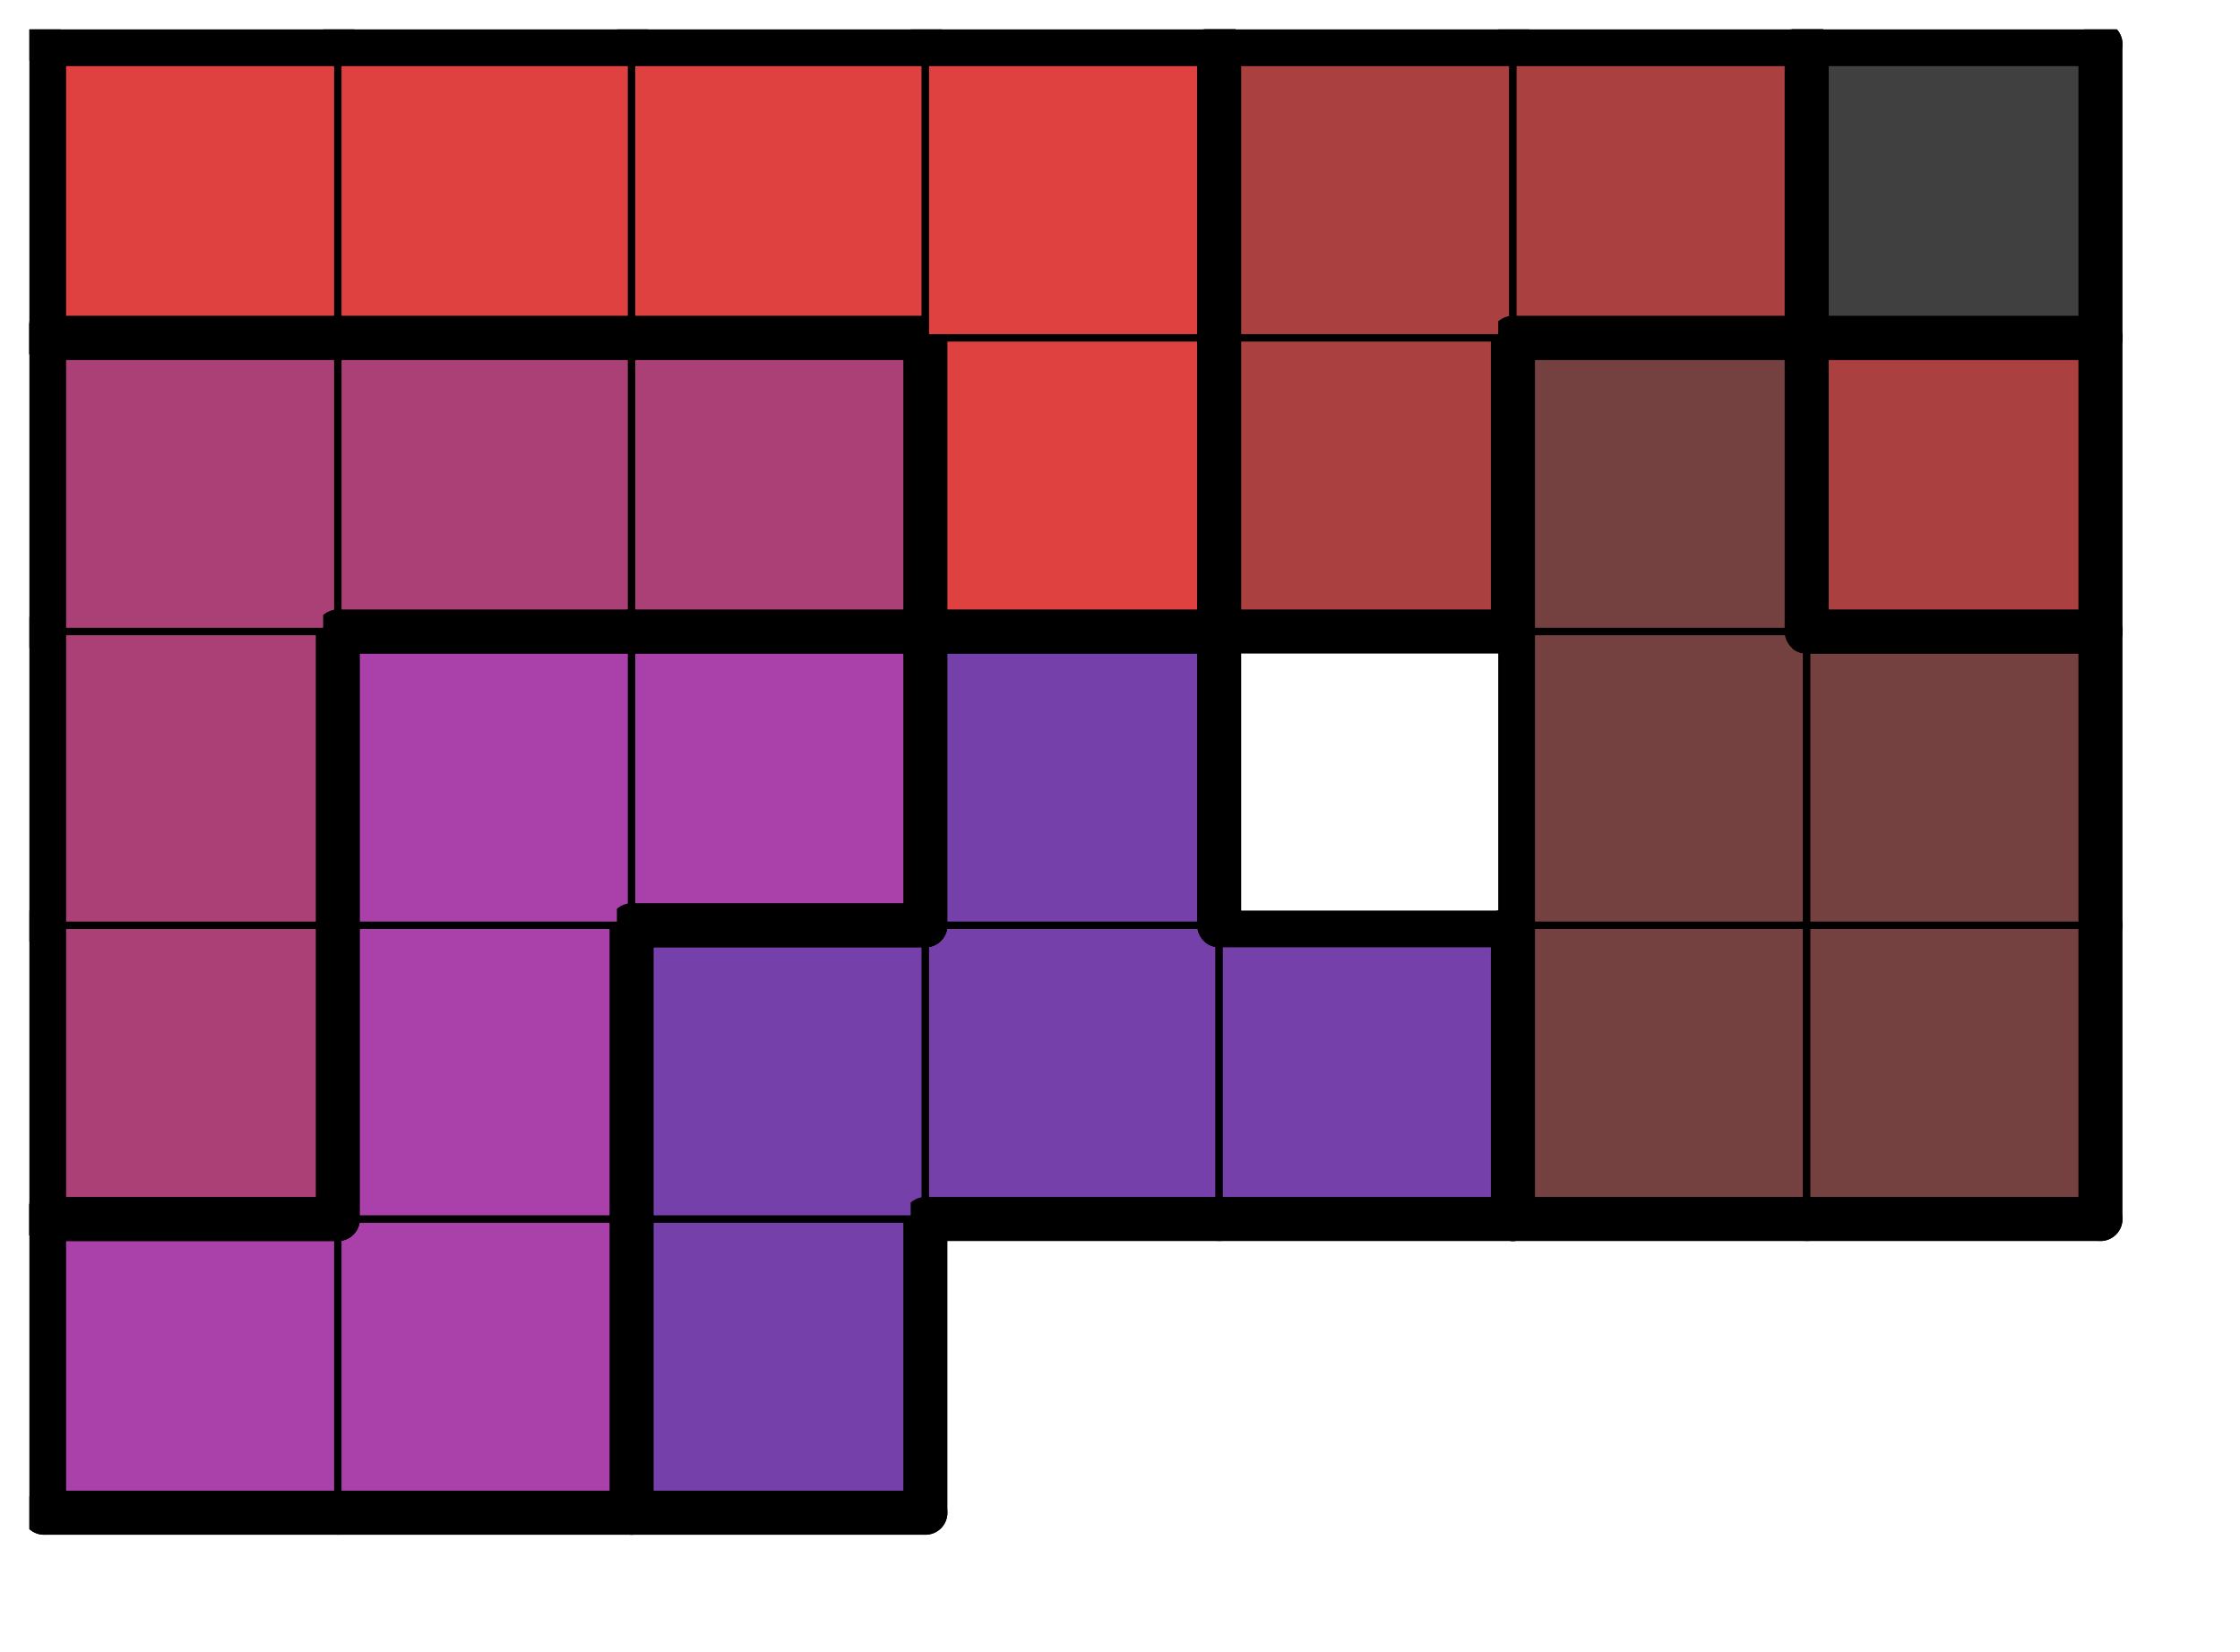
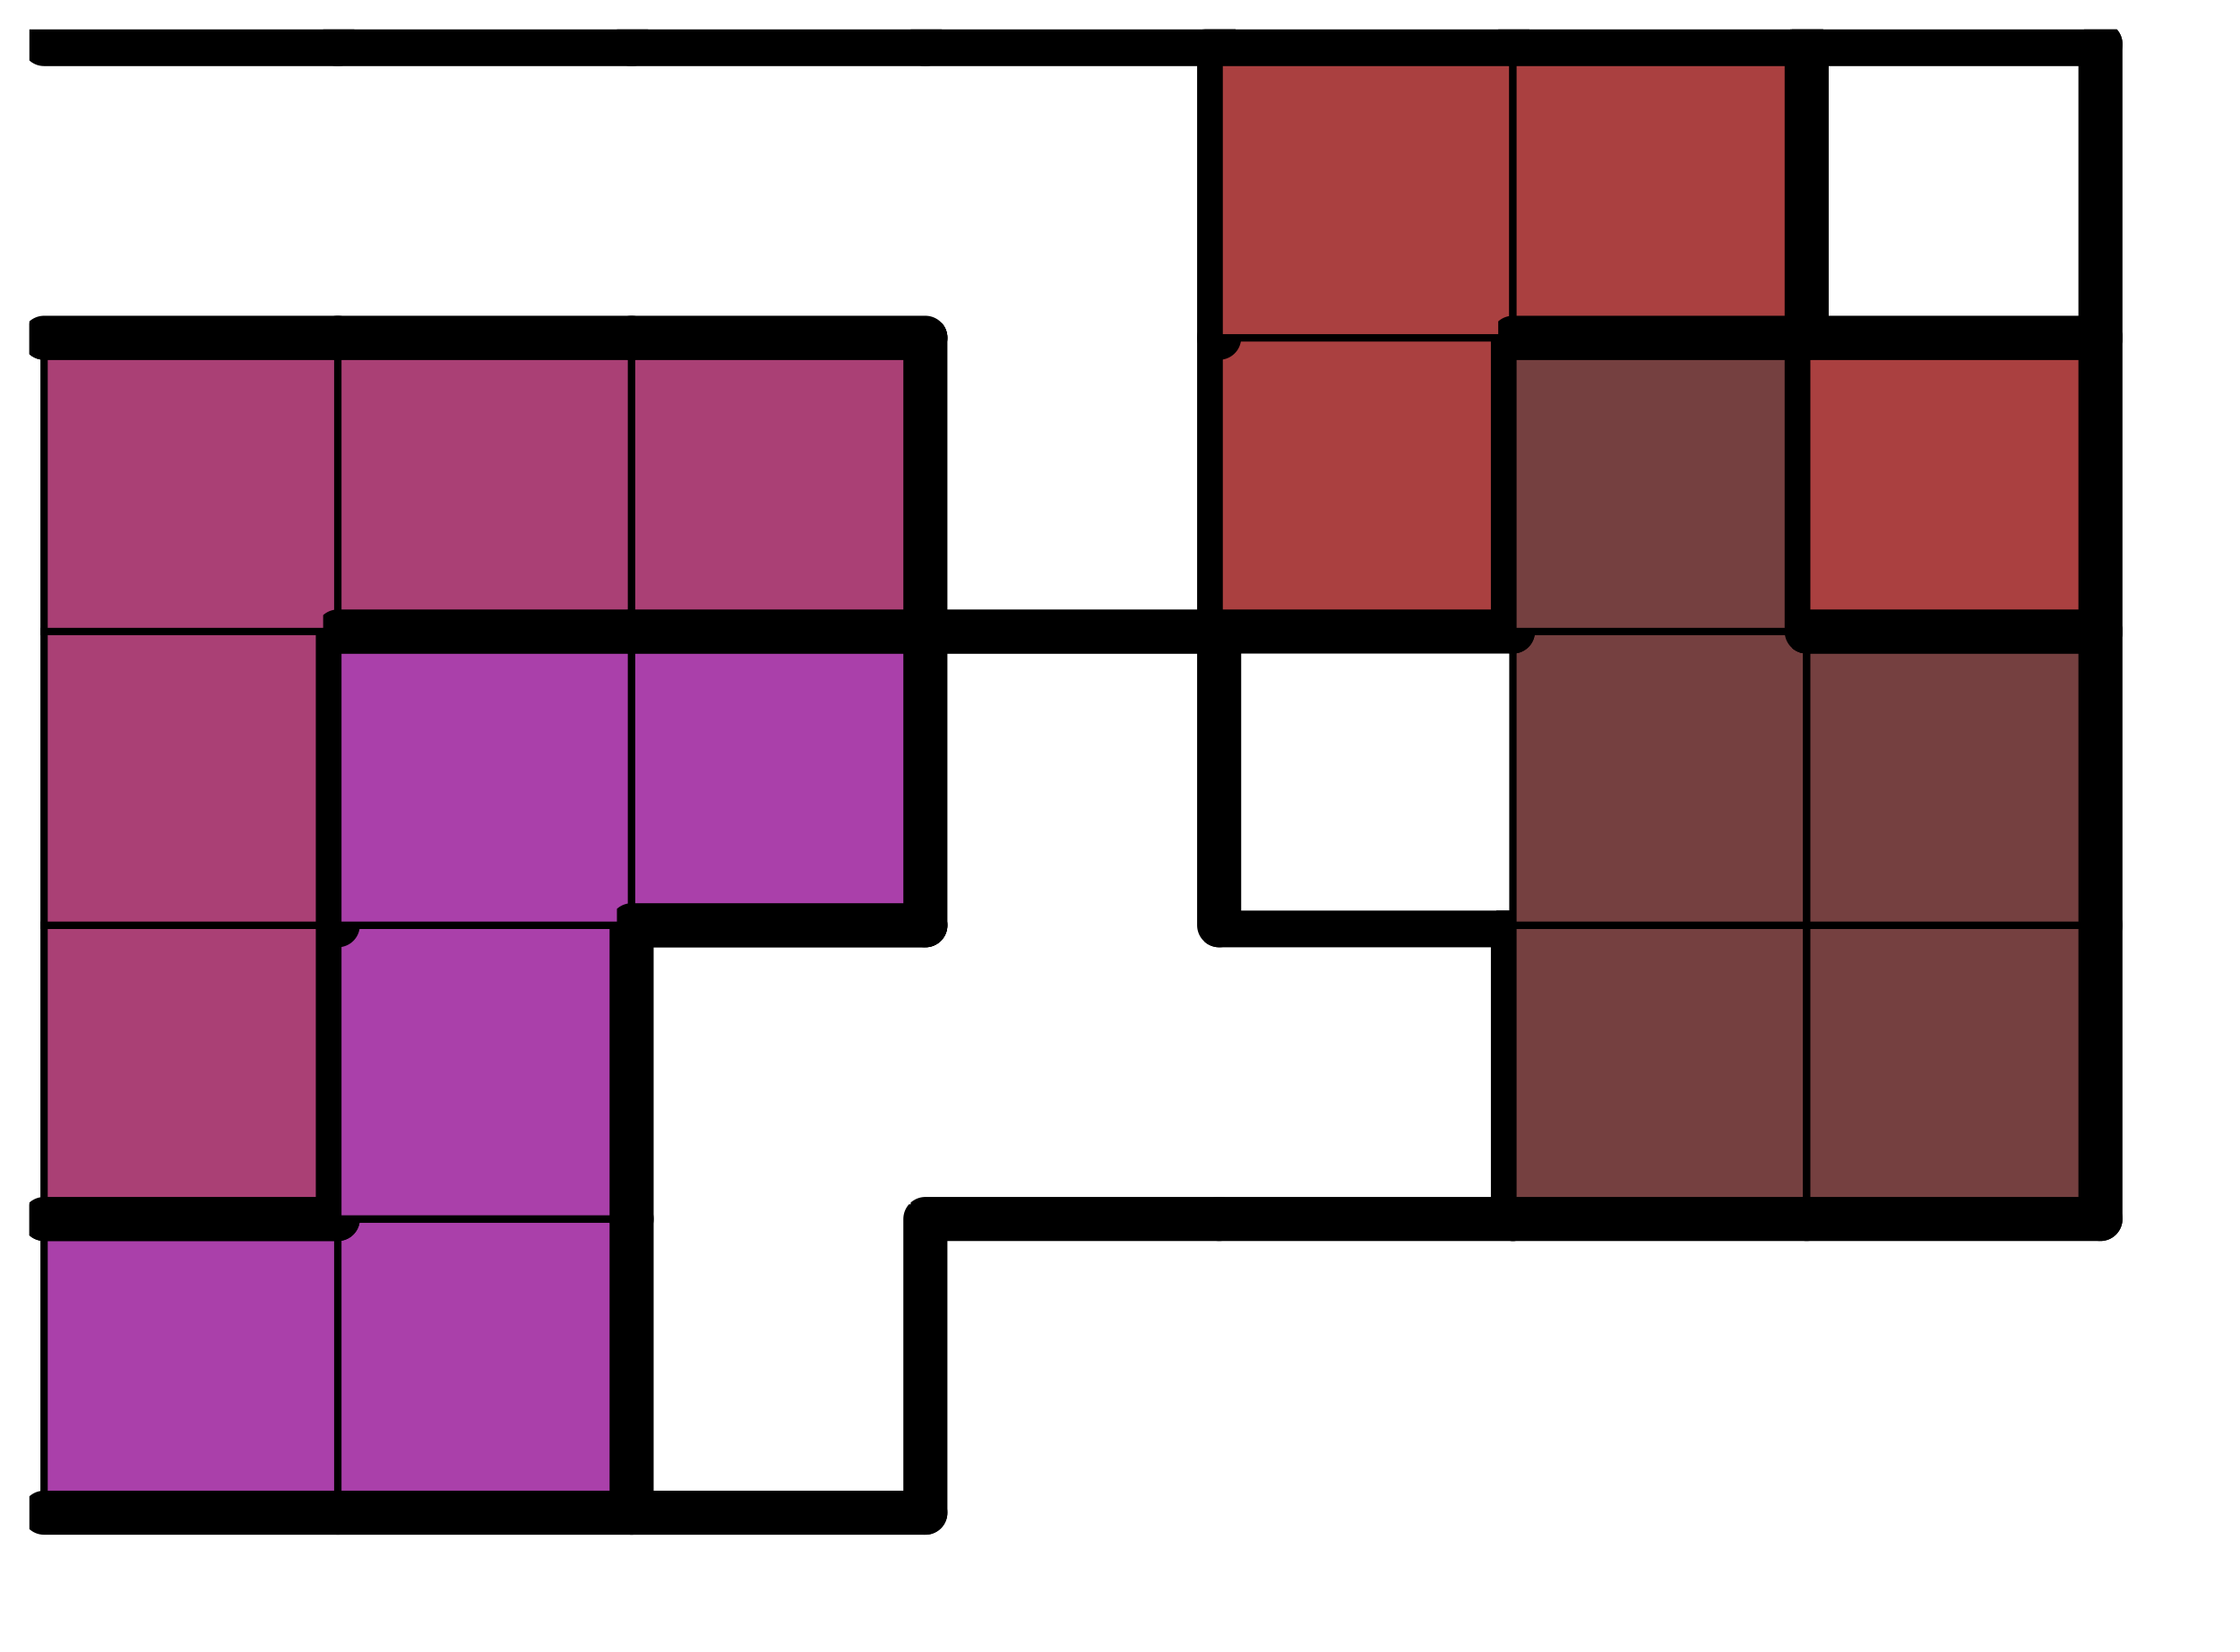
<svg xmlns="http://www.w3.org/2000/svg" xmlns:xlink="http://www.w3.org/1999/xlink" version="1.1" width="61px" height="45px">
  <symbol id="3655e7ef-0fdc-4f2e-a6dc-9438e0dd1becbox_-2">
    <path d="M21 1 L1 1 L1 21 L21 21 Z" stroke="gray" stroke-width=".5" fill-opacity="0" />
  </symbol>
  <symbol id="3655e7ef-0fdc-4f2e-a6dc-9438e0dd1becline_1">
    <line x1="21" y1="1" x2="21" y2="1" style="stroke-linecap:round;stroke:black;stroke-width:3" />
  </symbol>
  <symbol id="3655e7ef-0fdc-4f2e-a6dc-9438e0dd1becline_2">
    <line x1="21" y1="1" x2="21" y2="21" style="stroke-linecap:round;stroke:black;stroke-width:3" />
  </symbol>
  <symbol id="3655e7ef-0fdc-4f2e-a6dc-9438e0dd1becline_3">
-     <line x1="21" y1="21" x2="21" y2="21" style="stroke-linecap:round;stroke:black;stroke-width:3" />
-   </symbol>
+     </symbol>
  <symbol id="3655e7ef-0fdc-4f2e-a6dc-9438e0dd1becline_4">
    <line x1="21" y1="21" x2="21" y2="1" style="stroke-linecap:round;stroke:black;stroke-width:3" />
  </symbol>
  <symbol id="3655e7ef-0fdc-4f2e-a6dc-9438e0dd1becline_5">
    <line x1="21" y1="1" x2="1" y2="1" style="stroke-linecap:round;stroke:black;stroke-width:3" />
  </symbol>
  <symbol id="3655e7ef-0fdc-4f2e-a6dc-9438e0dd1becline_6">
-     <line x1="1" y1="1" x2="1" y2="21" style="stroke-linecap:round;stroke:black;stroke-width:3" />
-   </symbol>
+     </symbol>
  <symbol id="3655e7ef-0fdc-4f2e-a6dc-9438e0dd1becline_7">
    <line x1="1" y1="21" x2="21" y2="21" style="stroke-linecap:round;stroke:black;stroke-width:3" />
  </symbol>
  <symbol id="3655e7ef-0fdc-4f2e-a6dc-9438e0dd1becline_8">
    <line x1="1" y1="1" x2="1" y2="1" style="stroke-linecap:round;stroke:black;stroke-width:3" />
  </symbol>
  <symbol id="3655e7ef-0fdc-4f2e-a6dc-9438e0dd1becline_9">
    <line x1="1" y1="1" x2="21" y2="1" style="stroke-linecap:round;stroke:black;stroke-width:3" />
  </symbol>
  <symbol id="3655e7ef-0fdc-4f2e-a6dc-9438e0dd1becbox_10">
    <path d="M21 1 L1 1 L1 21 L21 21 Z" style="fill:#AA40AA;stroke-width:.5;stroke:black" />
  </symbol>
  <symbol id="3655e7ef-0fdc-4f2e-a6dc-9438e0dd1becbox_9">
-     <path d="M21 1 L1 1 L1 21 L21 21 Z" style="fill:#7540AA;stroke-width:.5;stroke:black" />
-   </symbol>
+     </symbol>
  <symbol id="3655e7ef-0fdc-4f2e-a6dc-9438e0dd1becbox_6">
    <path d="M21 1 L1 1 L1 21 L21 21 Z" style="fill:#AA4075;stroke-width:.5;stroke:black" />
  </symbol>
  <symbol id="3655e7ef-0fdc-4f2e-a6dc-9438e0dd1becbox_1">
    <path d="M21 1 L1 1 L1 21 L21 21 Z" style="fill:#754040;stroke-width:.5;stroke:black" />
  </symbol>
  <symbol id="3655e7ef-0fdc-4f2e-a6dc-9438e0dd1becbox_3">
-     <path d="M21 1 L1 1 L1 21 L21 21 Z" style="fill:#DF4040;stroke-width:.5;stroke:black" />
-   </symbol>
+     </symbol>
  <symbol id="3655e7ef-0fdc-4f2e-a6dc-9438e0dd1becbox_2">
    <path d="M21 1 L1 1 L1 21 L21 21 Z" style="fill:#AA4040;stroke-width:.5;stroke:black" />
  </symbol>
  <symbol id="3655e7ef-0fdc-4f2e-a6dc-9438e0dd1becbox_0">
-     <path d="M21 1 L1 1 L1 21 L21 21 Z" style="fill:#404040;stroke-width:.5;stroke:black" />
-   </symbol>
+     </symbol>
  <g transform="scale(0.4) translate(2,2) ">
    <use x="0" y="80" xlink:href="#origin" />
    <use x="0" y="80" xlink:href="#3655e7ef-0fdc-4f2e-a6dc-9438e0dd1becbox_10" />
    <use x="0" y="80" xlink:href="#3655e7ef-0fdc-4f2e-a6dc-9438e0dd1becline_5" />
    <use x="0" y="80" xlink:href="#3655e7ef-0fdc-4f2e-a6dc-9438e0dd1becline_6" />
    <use x="0" y="80" xlink:href="#3655e7ef-0fdc-4f2e-a6dc-9438e0dd1becline_7" />
    <use x="20" y="80" xlink:href="#3655e7ef-0fdc-4f2e-a6dc-9438e0dd1becbox_10" />
    <use x="20" y="80" xlink:href="#3655e7ef-0fdc-4f2e-a6dc-9438e0dd1becline_4" />
    <use x="20" y="80" xlink:href="#3655e7ef-0fdc-4f2e-a6dc-9438e0dd1becline_7" />
    <use x="40" y="80" xlink:href="#3655e7ef-0fdc-4f2e-a6dc-9438e0dd1becbox_9" />
    <use x="40" y="80" xlink:href="#3655e7ef-0fdc-4f2e-a6dc-9438e0dd1becline_4" />
    <use x="40" y="80" xlink:href="#3655e7ef-0fdc-4f2e-a6dc-9438e0dd1becline_6" />
    <use x="40" y="80" xlink:href="#3655e7ef-0fdc-4f2e-a6dc-9438e0dd1becline_7" />
    <use x="0" y="60" xlink:href="#3655e7ef-0fdc-4f2e-a6dc-9438e0dd1becbox_6" />
    <use x="0" y="60" xlink:href="#3655e7ef-0fdc-4f2e-a6dc-9438e0dd1becline_4" />
    <use x="0" y="60" xlink:href="#3655e7ef-0fdc-4f2e-a6dc-9438e0dd1becline_6" />
    <use x="0" y="60" xlink:href="#3655e7ef-0fdc-4f2e-a6dc-9438e0dd1becline_7" />
    <use x="20" y="60" xlink:href="#3655e7ef-0fdc-4f2e-a6dc-9438e0dd1becbox_10" />
    <use x="20" y="60" xlink:href="#3655e7ef-0fdc-4f2e-a6dc-9438e0dd1becline_4" />
    <use x="20" y="60" xlink:href="#3655e7ef-0fdc-4f2e-a6dc-9438e0dd1becline_6" />
    <use x="40" y="60" xlink:href="#3655e7ef-0fdc-4f2e-a6dc-9438e0dd1becbox_9" />
    <use x="40" y="60" xlink:href="#3655e7ef-0fdc-4f2e-a6dc-9438e0dd1becline_5" />
    <use x="40" y="60" xlink:href="#3655e7ef-0fdc-4f2e-a6dc-9438e0dd1becline_6" />
    <use x="60" y="60" xlink:href="#3655e7ef-0fdc-4f2e-a6dc-9438e0dd1becbox_9" />
    <use x="60" y="60" xlink:href="#3655e7ef-0fdc-4f2e-a6dc-9438e0dd1becline_7" />
    <use x="80" y="60" xlink:href="#3655e7ef-0fdc-4f2e-a6dc-9438e0dd1becbox_9" />
    <use x="80" y="60" xlink:href="#3655e7ef-0fdc-4f2e-a6dc-9438e0dd1becline_4" />
    <use x="80" y="60" xlink:href="#3655e7ef-0fdc-4f2e-a6dc-9438e0dd1becline_5" />
    <use x="80" y="60" xlink:href="#3655e7ef-0fdc-4f2e-a6dc-9438e0dd1becline_7" />
    <use x="100" y="60" xlink:href="#3655e7ef-0fdc-4f2e-a6dc-9438e0dd1becbox_1" />
    <use x="100" y="60" xlink:href="#3655e7ef-0fdc-4f2e-a6dc-9438e0dd1becline_6" />
    <use x="100" y="60" xlink:href="#3655e7ef-0fdc-4f2e-a6dc-9438e0dd1becline_7" />
    <use x="120" y="60" xlink:href="#3655e7ef-0fdc-4f2e-a6dc-9438e0dd1becbox_1" />
    <use x="120" y="60" xlink:href="#3655e7ef-0fdc-4f2e-a6dc-9438e0dd1becline_4" />
    <use x="120" y="60" xlink:href="#3655e7ef-0fdc-4f2e-a6dc-9438e0dd1becline_7" />
    <use x="0" y="40" xlink:href="#3655e7ef-0fdc-4f2e-a6dc-9438e0dd1becbox_6" />
    <use x="0" y="40" xlink:href="#3655e7ef-0fdc-4f2e-a6dc-9438e0dd1becline_4" />
    <use x="0" y="40" xlink:href="#3655e7ef-0fdc-4f2e-a6dc-9438e0dd1becline_6" />
    <use x="20" y="40" xlink:href="#3655e7ef-0fdc-4f2e-a6dc-9438e0dd1becbox_10" />
    <use x="20" y="40" xlink:href="#3655e7ef-0fdc-4f2e-a6dc-9438e0dd1becline_5" />
    <use x="20" y="40" xlink:href="#3655e7ef-0fdc-4f2e-a6dc-9438e0dd1becline_6" />
    <use x="40" y="40" xlink:href="#3655e7ef-0fdc-4f2e-a6dc-9438e0dd1becbox_10" />
    <use x="40" y="40" xlink:href="#3655e7ef-0fdc-4f2e-a6dc-9438e0dd1becline_4" />
    <use x="40" y="40" xlink:href="#3655e7ef-0fdc-4f2e-a6dc-9438e0dd1becline_5" />
    <use x="40" y="40" xlink:href="#3655e7ef-0fdc-4f2e-a6dc-9438e0dd1becline_7" />
    <use x="60" y="40" xlink:href="#3655e7ef-0fdc-4f2e-a6dc-9438e0dd1becbox_9" />
    <use x="60" y="40" xlink:href="#3655e7ef-0fdc-4f2e-a6dc-9438e0dd1becline_4" />
    <use x="60" y="40" xlink:href="#3655e7ef-0fdc-4f2e-a6dc-9438e0dd1becline_5" />
    <use x="60" y="40" xlink:href="#3655e7ef-0fdc-4f2e-a6dc-9438e0dd1becline_6" />
    <use x="100" y="40" xlink:href="#3655e7ef-0fdc-4f2e-a6dc-9438e0dd1becbox_1" />
    <use x="100" y="40" xlink:href="#3655e7ef-0fdc-4f2e-a6dc-9438e0dd1becline_6" />
    <use x="120" y="40" xlink:href="#3655e7ef-0fdc-4f2e-a6dc-9438e0dd1becbox_1" />
    <use x="120" y="40" xlink:href="#3655e7ef-0fdc-4f2e-a6dc-9438e0dd1becline_4" />
    <use x="120" y="40" xlink:href="#3655e7ef-0fdc-4f2e-a6dc-9438e0dd1becline_5" />
    <use x="0" y="20" xlink:href="#3655e7ef-0fdc-4f2e-a6dc-9438e0dd1becbox_6" />
    <use x="0" y="20" xlink:href="#3655e7ef-0fdc-4f2e-a6dc-9438e0dd1becline_5" />
    <use x="0" y="20" xlink:href="#3655e7ef-0fdc-4f2e-a6dc-9438e0dd1becline_6" />
    <use x="20" y="20" xlink:href="#3655e7ef-0fdc-4f2e-a6dc-9438e0dd1becbox_6" />
    <use x="20" y="20" xlink:href="#3655e7ef-0fdc-4f2e-a6dc-9438e0dd1becline_5" />
    <use x="20" y="20" xlink:href="#3655e7ef-0fdc-4f2e-a6dc-9438e0dd1becline_7" />
    <use x="40" y="20" xlink:href="#3655e7ef-0fdc-4f2e-a6dc-9438e0dd1becbox_6" />
    <use x="40" y="20" xlink:href="#3655e7ef-0fdc-4f2e-a6dc-9438e0dd1becline_4" />
    <use x="40" y="20" xlink:href="#3655e7ef-0fdc-4f2e-a6dc-9438e0dd1becline_5" />
    <use x="40" y="20" xlink:href="#3655e7ef-0fdc-4f2e-a6dc-9438e0dd1becline_7" />
    <use x="60" y="20" xlink:href="#3655e7ef-0fdc-4f2e-a6dc-9438e0dd1becbox_3" />
    <use x="60" y="20" xlink:href="#3655e7ef-0fdc-4f2e-a6dc-9438e0dd1becline_4" />
    <use x="60" y="20" xlink:href="#3655e7ef-0fdc-4f2e-a6dc-9438e0dd1becline_6" />
    <use x="60" y="20" xlink:href="#3655e7ef-0fdc-4f2e-a6dc-9438e0dd1becline_7" />
    <use x="80" y="20" xlink:href="#3655e7ef-0fdc-4f2e-a6dc-9438e0dd1becbox_2" />
    <use x="80" y="20" xlink:href="#3655e7ef-0fdc-4f2e-a6dc-9438e0dd1becline_4" />
    <use x="80" y="20" xlink:href="#3655e7ef-0fdc-4f2e-a6dc-9438e0dd1becline_6" />
    <use x="80" y="20" xlink:href="#3655e7ef-0fdc-4f2e-a6dc-9438e0dd1becline_7" />
    <use x="100" y="20" xlink:href="#3655e7ef-0fdc-4f2e-a6dc-9438e0dd1becbox_1" />
    <use x="100" y="20" xlink:href="#3655e7ef-0fdc-4f2e-a6dc-9438e0dd1becline_4" />
    <use x="100" y="20" xlink:href="#3655e7ef-0fdc-4f2e-a6dc-9438e0dd1becline_5" />
    <use x="100" y="20" xlink:href="#3655e7ef-0fdc-4f2e-a6dc-9438e0dd1becline_6" />
    <use x="120" y="20" xlink:href="#3655e7ef-0fdc-4f2e-a6dc-9438e0dd1becbox_2" />
    <use x="120" y="20" xlink:href="#3655e7ef-0fdc-4f2e-a6dc-9438e0dd1becline_4" />
    <use x="120" y="20" xlink:href="#3655e7ef-0fdc-4f2e-a6dc-9438e0dd1becline_5" />
    <use x="120" y="20" xlink:href="#3655e7ef-0fdc-4f2e-a6dc-9438e0dd1becline_6" />
    <use x="120" y="20" xlink:href="#3655e7ef-0fdc-4f2e-a6dc-9438e0dd1becline_7" />
    <use x="0" y="0" xlink:href="#3655e7ef-0fdc-4f2e-a6dc-9438e0dd1becbox_3" />
    <use x="0" y="0" xlink:href="#3655e7ef-0fdc-4f2e-a6dc-9438e0dd1becline_5" />
    <use x="0" y="0" xlink:href="#3655e7ef-0fdc-4f2e-a6dc-9438e0dd1becline_6" />
    <use x="0" y="0" xlink:href="#3655e7ef-0fdc-4f2e-a6dc-9438e0dd1becline_7" />
    <use x="20" y="0" xlink:href="#3655e7ef-0fdc-4f2e-a6dc-9438e0dd1becbox_3" />
    <use x="20" y="0" xlink:href="#3655e7ef-0fdc-4f2e-a6dc-9438e0dd1becline_5" />
    <use x="20" y="0" xlink:href="#3655e7ef-0fdc-4f2e-a6dc-9438e0dd1becline_7" />
    <use x="40" y="0" xlink:href="#3655e7ef-0fdc-4f2e-a6dc-9438e0dd1becbox_3" />
    <use x="40" y="0" xlink:href="#3655e7ef-0fdc-4f2e-a6dc-9438e0dd1becline_5" />
    <use x="40" y="0" xlink:href="#3655e7ef-0fdc-4f2e-a6dc-9438e0dd1becline_7" />
    <use x="60" y="0" xlink:href="#3655e7ef-0fdc-4f2e-a6dc-9438e0dd1becbox_3" />
    <use x="60" y="0" xlink:href="#3655e7ef-0fdc-4f2e-a6dc-9438e0dd1becline_4" />
    <use x="60" y="0" xlink:href="#3655e7ef-0fdc-4f2e-a6dc-9438e0dd1becline_5" />
    <use x="80" y="0" xlink:href="#3655e7ef-0fdc-4f2e-a6dc-9438e0dd1becbox_2" />
    <use x="80" y="0" xlink:href="#3655e7ef-0fdc-4f2e-a6dc-9438e0dd1becline_5" />
    <use x="80" y="0" xlink:href="#3655e7ef-0fdc-4f2e-a6dc-9438e0dd1becline_6" />
    <use x="100" y="0" xlink:href="#3655e7ef-0fdc-4f2e-a6dc-9438e0dd1becbox_2" />
    <use x="100" y="0" xlink:href="#3655e7ef-0fdc-4f2e-a6dc-9438e0dd1becline_4" />
    <use x="100" y="0" xlink:href="#3655e7ef-0fdc-4f2e-a6dc-9438e0dd1becline_5" />
    <use x="100" y="0" xlink:href="#3655e7ef-0fdc-4f2e-a6dc-9438e0dd1becline_7" />
    <use x="120" y="0" xlink:href="#3655e7ef-0fdc-4f2e-a6dc-9438e0dd1becbox_0" />
    <use x="120" y="0" xlink:href="#3655e7ef-0fdc-4f2e-a6dc-9438e0dd1becline_4" />
    <use x="120" y="0" xlink:href="#3655e7ef-0fdc-4f2e-a6dc-9438e0dd1becline_5" />
    <use x="120" y="0" xlink:href="#3655e7ef-0fdc-4f2e-a6dc-9438e0dd1becline_6" />
    <use x="120" y="0" xlink:href="#3655e7ef-0fdc-4f2e-a6dc-9438e0dd1becline_7" />
  </g>
  <g transform="scale(0.4) translate(2,2) ">

</g>
</svg>